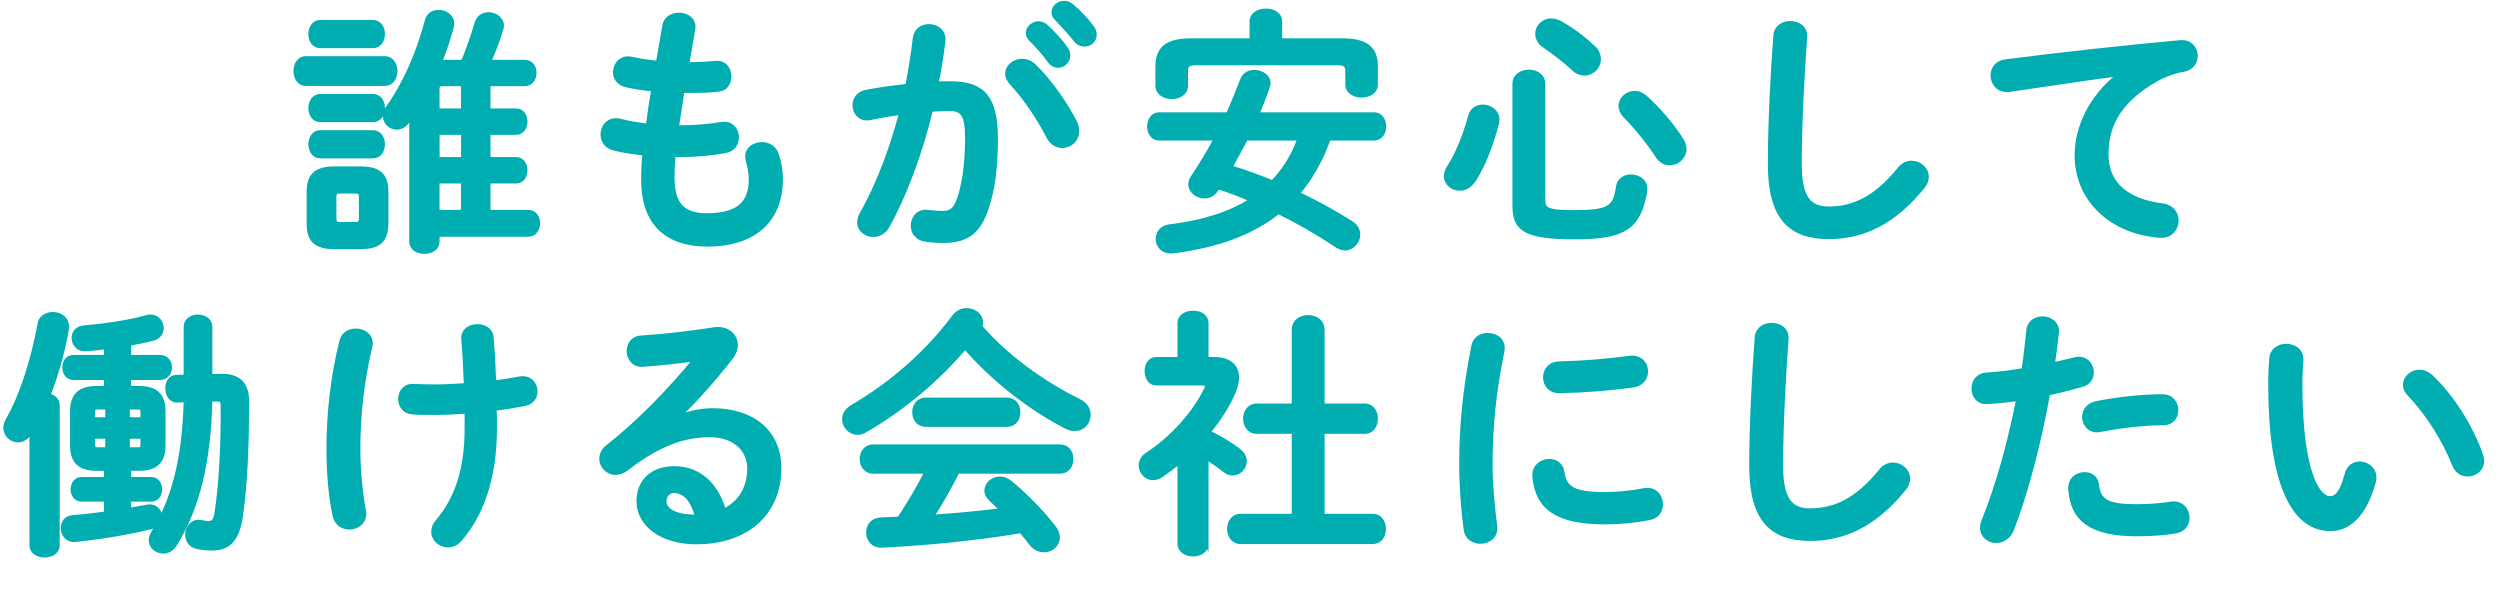
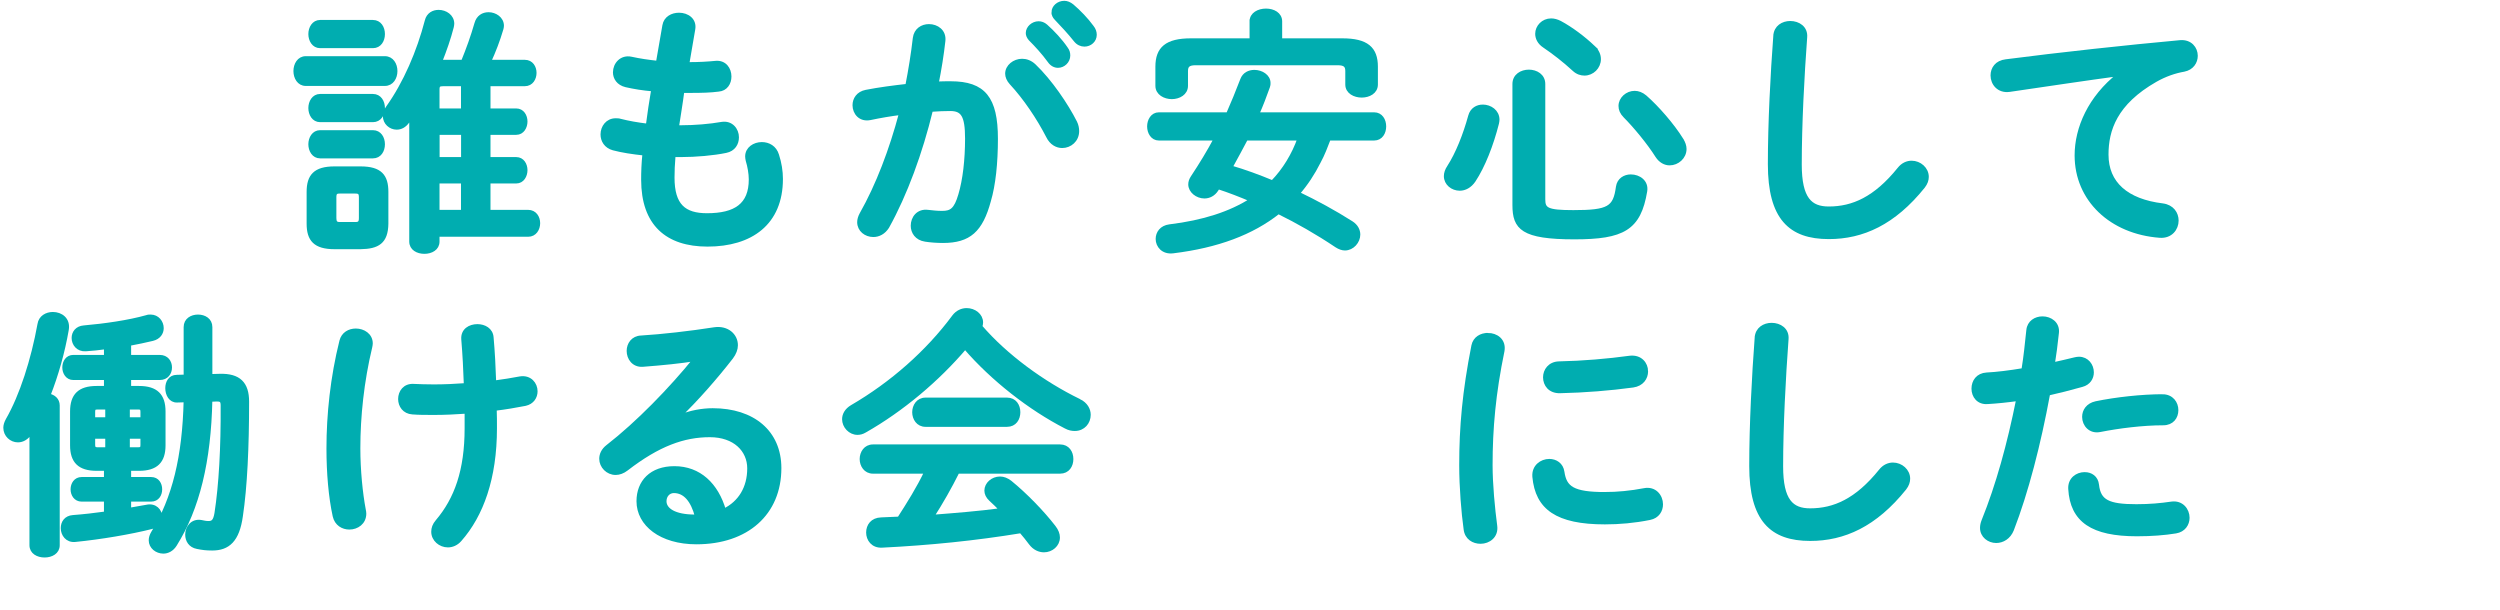
<svg xmlns="http://www.w3.org/2000/svg" id="_レイヤー_2" data-name="レイヤー 2" width="289.89" height="70.79" viewBox="0 0 289.89 70.79">
  <defs>
    <style>
      .cls-1 {
        fill: #00adb0;
        stroke: #00adb0;
        stroke-miterlimit: 10;
        stroke-width: .45px;
      }
    </style>
  </defs>
  <g id="_ポップアプPC" data-name="ポップアプPC">
    <g id="goal_detail_pc_28">
      <g>
        <path class="cls-1" d="M35.45,9.74c-.78,0-1.2-.75-1.2-1.5s.42-1.5,1.2-1.5h9.18c.81,0,1.23.75,1.23,1.5s-.42,1.5-1.23,1.5h-9.18ZM38.78,28.67c-2.25,0-3-.9-3-2.73v-3.69c0-1.83.75-2.73,3-2.73h3.03c2.28,0,3,.9,3,2.73v3.69c-.03,2.13-1.02,2.7-3,2.73h-3.03ZM37.12,5.36c-.75,0-1.14-.72-1.14-1.41s.39-1.41,1.14-1.41h6.12c.78,0,1.17.69,1.17,1.41s-.39,1.41-1.17,1.41h-6.12ZM37.12,13.94c-.75,0-1.14-.72-1.14-1.41s.39-1.41,1.14-1.41h6.12c.78,0,1.17.69,1.17,1.41s-.39,1.41-1.17,1.41h-6.12ZM37.12,18.14c-.75,0-1.14-.72-1.14-1.41s.39-1.41,1.14-1.41h6.12c.78,0,1.17.69,1.17,1.41s-.39,1.41-1.17,1.41h-6.12ZM41.21,25.97c.48,0,.63-.18.63-.69v-2.4c0-.51-.15-.66-.63-.66h-1.83c-.45,0-.6.15-.6.66v2.4c0,.45.12.69.6.69h1.83ZM59.86,12.8c.72,0,1.08.66,1.08,1.29s-.36,1.32-1.08,1.32h-3.21v3.03h3.21c.72,0,1.08.66,1.08,1.29s-.36,1.32-1.08,1.32h-3.21v3.51h4.59c.78,0,1.17.66,1.17,1.32s-.39,1.35-1.17,1.35h-10.5v.78c0,.81-.75,1.2-1.53,1.2s-1.53-.39-1.53-1.2v-14.52c-.15.21-.27.39-.42.6-.36.51-.81.72-1.26.72-.72,0-1.38-.57-1.38-1.35,0-.3.09-.63.33-.96,2.04-2.85,3.6-6.51,4.53-10.08.18-.75.78-1.05,1.38-1.05.78,0,1.59.51,1.59,1.38,0,.12-.03.24-.06.39-.33,1.29-.81,2.67-1.35,4.02h2.64c.6-1.47,1.11-2.88,1.56-4.44.21-.75.78-1.08,1.41-1.08.75,0,1.56.51,1.56,1.35,0,.12-.03.24-.06.36-.39,1.32-.87,2.58-1.44,3.81h4.14c.78,0,1.14.66,1.14,1.29s-.36,1.32-1.14,1.32h-4.2v3.03h3.21ZM53.68,12.8v-3.03h-2.28c-.51,0-.66.12-.66.6v2.43h2.94ZM50.75,18.44h2.94v-3.03h-2.94v3.03ZM53.68,24.56v-3.51h-2.94v3.51h2.94Z" />
        <path class="cls-1" d="M79.7,7.43h.21c1.17,0,2.16-.06,3.09-.15,1.05-.09,1.59.75,1.59,1.59,0,.75-.42,1.47-1.29,1.53-.93.12-1.83.15-3.33.15h-.84c-.18,1.41-.42,2.79-.63,4.2h.48c1.59,0,3.36-.15,4.71-.39,1.11-.18,1.77.69,1.77,1.56,0,.72-.39,1.41-1.29,1.59-1.44.3-3.48.48-5.22.48h-.84c-.09,1.05-.12,1.89-.12,2.61,0,3.24,1.35,4.35,3.99,4.35,3.3,0,5.07-1.17,5.07-4.14,0-.69-.15-1.53-.36-2.22-.03-.15-.06-.3-.06-.45,0-.9.84-1.44,1.71-1.44.75,0,1.5.39,1.77,1.29.3.93.45,1.86.45,2.76,0,5.13-3.48,7.62-8.52,7.62-4.68,0-7.47-2.4-7.47-7.53,0-.9.03-1.86.15-3.03-1.41-.15-2.58-.33-3.6-.6-.87-.24-1.26-.93-1.26-1.62,0-.84.57-1.65,1.53-1.65.18,0,.36,0,.54.06.93.24,1.95.42,3.18.57.18-1.41.39-2.79.63-4.2-1.17-.09-2.22-.27-3.15-.48-.9-.21-1.29-.87-1.29-1.5,0-.93.75-1.83,1.89-1.59.96.21,1.95.36,3.09.48l.75-4.32c.15-.87.93-1.26,1.71-1.26.93,0,1.86.6,1.65,1.71l-.69,4.02Z" />
        <path class="cls-1" d="M102.89,26.3c-.42.66-1.02.96-1.62.96-.87,0-1.65-.6-1.65-1.5,0-.27.09-.6.27-.93,1.89-3.33,3.45-7.44,4.59-11.73-1.23.15-2.43.36-3.57.6-1.17.24-1.83-.63-1.83-1.5,0-.69.42-1.38,1.35-1.56,1.53-.3,3.18-.51,4.77-.69.36-1.83.66-3.69.87-5.52.12-.96.87-1.41,1.65-1.41.9,0,1.8.6,1.68,1.71-.18,1.62-.45,3.3-.78,4.95.6-.03,1.14-.03,1.62-.03,3.84,0,5.25,1.74,5.25,6.45,0,2.82-.27,5.34-.81,7.17-.93,3.45-2.31,4.68-5.34,4.68-.72,0-1.47-.06-2.04-.15-1.02-.15-1.47-.9-1.47-1.62,0-.9.63-1.77,1.77-1.62.57.06,1.02.12,1.65.12,1.05,0,1.59-.33,2.1-2.1.51-1.71.78-4.05.78-6.51,0-2.7-.51-3.42-1.95-3.42-.66,0-1.41.03-2.22.09-1.2,4.95-2.97,9.78-5.07,13.56ZM124.67,14.18c.18.36.24.72.24,1.02,0,1.05-.84,1.74-1.74,1.74-.6,0-1.26-.33-1.65-1.14-1.11-2.16-2.67-4.47-4.26-6.18-.33-.36-.48-.75-.48-1.08,0-.84.84-1.5,1.74-1.5.48,0,.96.18,1.38.57,1.89,1.8,3.75,4.56,4.77,6.57ZM119.17,3.83c0-.6.6-1.14,1.26-1.14.27,0,.57.09.84.33.81.72,1.71,1.68,2.34,2.61.21.27.27.54.27.81,0,.66-.57,1.2-1.2,1.2-.36,0-.72-.18-.99-.57-.72-.99-1.53-1.86-2.22-2.55-.21-.24-.3-.48-.3-.69ZM122.15,1.43c0-.6.57-1.11,1.26-1.11.3,0,.6.12.9.36.78.66,1.68,1.59,2.31,2.46.24.3.33.6.33.9,0,.66-.57,1.14-1.2,1.14-.36,0-.75-.15-1.05-.54-.69-.87-1.53-1.77-2.22-2.49-.24-.24-.33-.48-.33-.72Z" />
        <path class="cls-1" d="M154.09,16.07c-.36.93-.69,1.83-1.17,2.7-.66,1.32-1.47,2.55-2.43,3.66,2.13,1.02,4.23,2.16,6.21,3.42.57.36.81.87.81,1.35,0,.81-.69,1.62-1.56,1.62-.3,0-.63-.12-.96-.33-2.28-1.53-4.5-2.79-6.75-3.9-3.06,2.43-7.08,3.93-12.21,4.56-1.17.15-1.8-.66-1.8-1.44,0-.69.45-1.35,1.38-1.47,3.96-.48,7.08-1.5,9.51-3.06-1.26-.54-2.58-1.05-3.87-1.47l-.18.27c-.36.57-.9.81-1.41.81-.84,0-1.65-.63-1.65-1.41,0-.27.09-.54.27-.81.99-1.5,1.89-2.97,2.7-4.5h-6.6c-.75,0-1.14-.72-1.14-1.41s.39-1.41,1.14-1.41h8.01c.57-1.29,1.11-2.61,1.65-4.02.24-.63.81-.9,1.41-.9.81,0,1.65.51,1.65,1.29,0,.15,0,.27-.06.42-.39,1.11-.81,2.19-1.26,3.21h13.56c.78,0,1.17.69,1.17,1.41s-.39,1.41-1.17,1.41h-5.25ZM145.12,2.48c0-.84.84-1.26,1.68-1.26s1.65.42,1.65,1.26v2.19h7.2c2.82,0,3.9.96,3.9,3.06v2.07c0,.87-.84,1.29-1.65,1.29s-1.68-.42-1.68-1.29v-1.56c0-.63-.27-.9-1.11-.9h-16.47c-.84,0-1.11.27-1.11.9v1.71c0,.87-.84,1.32-1.65,1.32s-1.68-.45-1.68-1.32v-2.22c0-2.1,1.08-3.06,3.9-3.06h7.02v-2.19ZM144.49,16.07c-.6,1.11-1.17,2.22-1.8,3.33,1.65.48,3.27,1.08,4.86,1.74,1.38-1.41,2.46-3.21,3.12-5.07h-6.18Z" />
        <path class="cls-1" d="M171.94,12.35c.84,0,1.71.57,1.71,1.53,0,.12-.03.27-.06.42-.63,2.49-1.59,4.95-2.7,6.63-.45.66-1.05.96-1.62.96-.84,0-1.62-.6-1.62-1.47,0-.33.12-.69.36-1.05.99-1.53,1.86-3.72,2.46-5.91.21-.78.84-1.11,1.47-1.11ZM175.6,9.74c0-.96.84-1.44,1.68-1.44s1.68.48,1.68,1.44v13.38c0,1.17.42,1.47,3.48,1.47,4.11,0,4.83-.45,5.16-2.91.12-.84.81-1.23,1.5-1.23.93,0,1.86.63,1.68,1.71-.72,4.35-2.58,5.37-8.22,5.37-6.03,0-6.96-1.11-6.96-3.75v-14.04ZM184.75,5.48c.48.45.66.93.66,1.38,0,.93-.78,1.68-1.68,1.68-.39,0-.81-.12-1.2-.48-1.14-1.05-2.34-1.98-3.45-2.73-.6-.39-.84-.93-.84-1.41,0-.81.69-1.56,1.62-1.56.33,0,.66.09,1.02.27,1.29.69,2.73,1.77,3.87,2.85ZM194.98,16.19c.24.39.36.75.36,1.08,0,.96-.84,1.68-1.74,1.68-.51,0-1.05-.27-1.44-.87-.96-1.53-2.61-3.51-3.72-4.62-.39-.39-.54-.78-.54-1.17,0-.84.78-1.53,1.65-1.53.39,0,.81.15,1.2.48,1.41,1.23,3.18,3.27,4.23,4.95Z" />
        <path class="cls-1" d="M205.85,4.16c.06-1.02.9-1.5,1.74-1.5.93,0,1.83.57,1.74,1.65-.33,4.44-.63,10.14-.63,14.76,0,4.02,1.23,5.1,3.36,5.1,2.79,0,5.4-1.14,8.16-4.56.42-.54.96-.75,1.44-.75.93,0,1.77.72,1.77,1.65,0,.36-.12.72-.42,1.11-3.42,4.26-7.05,5.88-10.95,5.88-4.47,0-6.84-2.22-6.84-8.46,0-4.77.3-10.47.63-14.88Z" />
-         <path class="cls-1" d="M245.71,8.6c-3.6.48-8.37,1.2-12.69,1.83-1.26.18-1.98-.75-1.98-1.68,0-.78.48-1.53,1.56-1.65,6.24-.81,13.98-1.65,20.22-2.22,1.17-.09,1.8.75,1.8,1.59,0,.72-.45,1.44-1.38,1.62-1.05.18-2.19.57-3.3,1.2-4.68,2.67-5.67,5.79-5.67,8.64,0,3.33,2.31,5.37,6.51,5.88,1.11.15,1.62.96,1.62,1.77,0,.93-.69,1.86-1.95,1.77-5.67-.42-9.66-4.23-9.66-9.33,0-3.15,1.53-6.69,4.92-9.36v-.06Z" />
+         <path class="cls-1" d="M245.71,8.6c-3.6.48-8.37,1.2-12.69,1.83-1.26.18-1.98-.75-1.98-1.68,0-.78.48-1.53,1.56-1.65,6.24-.81,13.98-1.65,20.22-2.22,1.17-.09,1.8.75,1.8,1.59,0,.72-.45,1.44-1.38,1.62-1.05.18-2.19.57-3.3,1.2-4.68,2.67-5.67,5.79-5.67,8.64,0,3.33,2.31,5.37,6.51,5.88,1.11.15,1.62.96,1.62,1.77,0,.93-.69,1.86-1.95,1.77-5.67-.42-9.66-4.23-9.66-9.33,0-3.15,1.53-6.69,4.92-9.36Z" />
        <path class="cls-1" d="M3.58,50.08c-.42.69-.96.99-1.5.99-.78,0-1.47-.63-1.47-1.47,0-.27.09-.57.27-.9,1.62-2.82,2.94-6.96,3.69-11.1.12-.81.84-1.2,1.56-1.2.93,0,1.83.63,1.62,1.83-.45,2.61-1.2,5.25-2.13,7.62.6.12,1.08.51,1.08,1.17v16.2c0,.81-.75,1.2-1.53,1.2s-1.53-.39-1.53-1.2v-13.23l-.06.09ZM11.2,54.37c-1.98,0-2.85-.87-2.85-2.73v-3.93c0-1.86.87-2.73,2.85-2.73h1.08v-1.14h-3.78c-.69,0-1.05-.63-1.05-1.23,0-.63.36-1.23,1.05-1.23h3.78v-1.11c-.81.12-1.59.18-2.34.24-.9.06-1.41-.63-1.41-1.32,0-.6.39-1.17,1.2-1.23,2.4-.21,5.16-.6,7.29-1.2.15-.06.3-.06.45-.06.78,0,1.29.66,1.29,1.35,0,.54-.33,1.08-1.08,1.26-.84.21-1.77.39-2.7.57v1.5h3.54c.81,0,1.2.6,1.2,1.23s-.39,1.23-1.2,1.23h-3.54v1.14h1.14c1.98,0,2.85.87,2.85,2.73v3.93c0,1.86-.87,2.73-2.85,2.73h-1.14v1.17h2.55c.72,0,1.05.6,1.05,1.2s-.33,1.2-1.05,1.2h-2.55v1.17c.72-.12,1.41-.24,2.04-.36.96-.21,1.56.48,1.56,1.17,0,.51-.3,1.02-.99,1.2-2.52.63-5.88,1.2-8.88,1.5-.93.09-1.44-.66-1.44-1.38,0-.63.36-1.23,1.2-1.29,1.23-.09,2.52-.24,3.81-.42v-1.59h-2.82c-.69,0-1.05-.6-1.05-1.2s.36-1.2,1.05-1.2h2.82v-1.17h-1.08ZM11.29,47.26c-.36,0-.48.12-.48.48v.87h1.62v-1.35h-1.14ZM12.43,52.09v-1.44h-1.62v.96c0,.33.15.48.48.48h1.14ZM16.51,47.74c0-.36-.12-.48-.48-.48h-1.2v1.35h1.68v-.87ZM16.03,52.09c.36,0,.48-.12.48-.48v-.96h-1.68v1.44h1.2ZM24.4,46.36c-.15,7.14-1.47,12.57-4.11,16.8-.36.57-.87.81-1.35.81-.75,0-1.47-.54-1.47-1.32,0-.27.09-.57.27-.87,2.46-3.99,3.63-8.82,3.78-15.36l-.99.03c-.75.03-1.14-.72-1.14-1.44,0-.66.33-1.32,1.11-1.32l1.02-.03v-5.73c0-.84.72-1.23,1.44-1.23s1.44.39,1.44,1.23v5.67l1.08-.03c2.22-.06,3.18.9,3.18,3,0,5.22-.21,9.87-.72,13.26-.39,2.82-1.5,3.78-3.33,3.78-.72,0-1.14-.06-1.74-.18-.81-.15-1.17-.78-1.17-1.44,0-.81.6-1.65,1.62-1.47.33.06.51.12.87.12.51,0,.75-.24.9-1.11.51-3.27.75-7.68.72-12.51,0-.54-.15-.69-.66-.69l-.75.03Z" />
        <path class="cls-1" d="M41.26,38.32c.87,0,1.74.54,1.74,1.5,0,.12-.03.27-.06.42-.96,3.99-1.38,8.07-1.38,11.73,0,2.58.27,5.22.63,7.14.03.15.06.3.06.45,0,1.05-.87,1.62-1.74,1.62-.75,0-1.5-.42-1.71-1.35-.48-2.19-.72-4.98-.72-7.83,0-3.93.45-8.25,1.5-12.45.21-.84.93-1.23,1.68-1.23ZM50.41,47.89c-1.11,0-1.8,0-2.58-.06-.96-.06-1.44-.81-1.44-1.56,0-.81.54-1.59,1.56-1.53.69.03,1.44.06,2.37.06,1.2,0,2.46-.06,3.69-.15-.06-1.8-.15-3.54-.3-5.34-.06-1.02.78-1.5,1.65-1.5.78,0,1.59.42,1.65,1.32.15,1.68.24,3.42.3,5.22,1.08-.15,2.1-.3,3-.48,1.14-.18,1.8.66,1.8,1.5,0,.66-.39,1.29-1.2,1.47-1.08.21-2.28.42-3.54.57.03.75.03,1.5.03,2.25,0,5.79-1.56,10.08-4.08,12.93-.39.45-.9.66-1.38.66-.9,0-1.71-.69-1.71-1.59,0-.39.12-.78.48-1.2,2.19-2.58,3.39-5.88,3.39-10.8v-1.92c-1.29.09-2.55.15-3.69.15Z" />
        <path class="cls-1" d="M78.83,48.31c1.26-.51,2.61-.75,3.81-.75,4.68,0,7.74,2.55,7.74,6.72,0,5.25-3.78,8.61-9.63,8.61-4.11,0-6.72-2.1-6.72-4.77,0-2.25,1.5-3.84,4.17-3.84,2.88,0,4.89,1.92,5.76,4.92,1.86-.9,2.91-2.64,2.91-4.89,0-2.13-1.68-3.84-4.56-3.84-3.03,0-5.97,1.05-9.66,3.9-.42.33-.87.48-1.26.48-.93,0-1.68-.78-1.68-1.65,0-.48.21-.99.75-1.41,3.48-2.7,7.35-6.69,10.14-10.14-1.68.27-3.72.48-6.09.66-1.05.06-1.62-.78-1.62-1.62,0-.75.48-1.53,1.47-1.56,2.43-.15,5.61-.51,8.49-.96,1.47-.21,2.49.72,2.49,1.86,0,.45-.18.93-.54,1.41-1.77,2.28-4.05,4.89-6.03,6.78l.06.09ZM78.14,56.95c-.63,0-1.08.51-1.08,1.17,0,.99,1.14,1.77,3.51,1.77h.24c-.51-1.92-1.41-2.94-2.67-2.94Z" />
        <path class="cls-1" d="M125.14,46.48c.78.39,1.11,1.02,1.11,1.62,0,.87-.63,1.65-1.62,1.65-.33,0-.66-.06-1.05-.27-4.14-2.13-8.49-5.52-11.67-9.21-3.18,3.75-7.35,7.26-11.64,9.69-.3.18-.57.24-.84.24-.87,0-1.56-.78-1.56-1.59,0-.51.27-1.05.93-1.44,4.59-2.67,8.76-6.33,11.82-10.47.39-.51.93-.75,1.47-.75.87,0,1.68.6,1.68,1.44,0,.15-.03.3-.09.48,2.94,3.42,7.26,6.57,11.46,8.61ZM111.04,54.7c-.9,1.8-1.89,3.54-2.97,5.22,2.7-.21,5.4-.42,8.07-.78-.42-.45-.87-.87-1.26-1.23-.36-.33-.51-.69-.51-1.02,0-.75.72-1.41,1.59-1.41.39,0,.78.15,1.17.45,1.77,1.44,3.75,3.48,5.07,5.19.33.42.48.84.48,1.2,0,.87-.78,1.5-1.62,1.5-.54,0-1.11-.24-1.56-.84-.33-.45-.72-.93-1.11-1.38-5.28.87-10.65,1.41-16.11,1.68-1.08.06-1.62-.75-1.62-1.53s.48-1.5,1.53-1.53c.69-.03,1.38-.06,2.07-.09,1.14-1.77,2.25-3.54,3.15-5.43h-6.18c-.87,0-1.32-.75-1.32-1.47s.45-1.47,1.32-1.47h21.69c.9,0,1.32.72,1.32,1.47s-.42,1.47-1.32,1.47h-11.88ZM116.77,46.33c.9,0,1.32.72,1.32,1.47s-.42,1.47-1.32,1.47h-9.45c-.87,0-1.32-.75-1.32-1.47s.45-1.47,1.32-1.47h9.45Z" />
-         <path class="cls-1" d="M139.91,63.04c0,.84-.78,1.26-1.56,1.26s-1.59-.42-1.59-1.26v-9.48c-.69.57-1.38,1.08-2.07,1.56-.33.24-.69.33-.99.33-.81,0-1.44-.72-1.44-1.47,0-.48.24-.96.78-1.32,2.91-1.86,5.58-4.95,6.81-7.56.06-.15.09-.24.09-.33,0-.21-.18-.3-.54-.3h-5.34c-.75,0-1.11-.72-1.11-1.44s.36-1.41,1.11-1.41h2.7v-4.14c0-.84.78-1.23,1.59-1.23s1.56.39,1.56,1.23v4.14h.87c1.71,0,2.67.78,2.67,2.16,0,.48-.12,1.05-.39,1.68-.66,1.56-1.68,3.15-2.91,4.65,1.26.6,2.61,1.41,3.48,2.1.51.39.72.84.72,1.26,0,.78-.66,1.44-1.41,1.44-.33,0-.66-.12-.99-.39-.6-.48-1.29-.96-2.04-1.41v9.93ZM150.01,50.08h-4.32c-.87,0-1.32-.78-1.32-1.53s.45-1.53,1.32-1.53h4.32v-8.79c0-.99.84-1.47,1.68-1.47s1.68.48,1.68,1.47v8.79h4.86c.9,0,1.32.75,1.32,1.53s-.42,1.53-1.32,1.53h-4.86v9.72h5.79c.9,0,1.32.75,1.32,1.53s-.42,1.53-1.32,1.53h-15.33c-.87,0-1.32-.78-1.32-1.53s.45-1.53,1.32-1.53h6.18v-9.72Z" />
        <path class="cls-1" d="M172.52,38.83c.96,0,1.92.63,1.71,1.86-1.02,4.92-1.38,9-1.38,13.26,0,2.19.27,5.04.54,7.05.15,1.17-.78,1.83-1.71,1.83-.81,0-1.62-.45-1.74-1.47-.27-1.92-.51-4.89-.51-7.41,0-4.47.36-8.52,1.41-13.86.18-.87.93-1.26,1.68-1.26ZM186.13,57.28c1.35,0,3-.15,4.53-.45,1.23-.24,1.95.72,1.95,1.65,0,.69-.39,1.41-1.32,1.59-1.77.36-3.54.51-5.19.51-5.55,0-7.86-1.68-8.19-5.31-.09-1.17.84-1.83,1.74-1.83.72,0,1.41.42,1.53,1.29.27,1.86,1.2,2.55,4.95,2.55ZM190.88,43.06c0,.75-.48,1.5-1.53,1.65-2.64.36-5.61.6-8.46.66-1.17.03-1.74-.78-1.74-1.62,0-.78.54-1.59,1.62-1.62,2.79-.06,5.64-.3,8.25-.66,1.2-.12,1.86.72,1.86,1.59Z" />
        <path class="cls-1" d="M203.69,39.16c.06-1.02.9-1.5,1.74-1.5.93,0,1.83.57,1.74,1.65-.33,4.44-.63,10.14-.63,14.76,0,4.02,1.23,5.1,3.36,5.1,2.79,0,5.4-1.14,8.16-4.56.42-.54.96-.75,1.44-.75.93,0,1.77.72,1.77,1.65,0,.36-.12.72-.42,1.11-3.42,4.26-7.05,5.88-10.95,5.88-4.47,0-6.84-2.22-6.84-8.46,0-4.77.3-10.47.63-14.88Z" />
        <path class="cls-1" d="M230.48,46.63c-1.08.09-1.65-.72-1.65-1.56s.51-1.59,1.53-1.65c1.2-.06,2.64-.24,4.26-.51.27-1.65.39-2.97.57-4.62.09-.93.87-1.38,1.65-1.38.9,0,1.8.6,1.68,1.68-.15,1.44-.3,2.52-.48,3.66.84-.18,1.71-.39,2.58-.6.15-.03.3-.06.45-.06.93,0,1.5.78,1.5,1.59,0,.63-.36,1.26-1.17,1.47-1.38.39-2.7.72-3.9.99-1.08,5.88-2.52,11.43-4.2,15.78-.36.9-1.11,1.32-1.83,1.32-.84,0-1.65-.6-1.65-1.53,0-.27.06-.54.18-.84,1.65-4.08,2.97-8.85,4.02-14.1-1.29.18-2.49.3-3.54.36ZM241.73,54.97c.69,0,1.35.39,1.44,1.26.21,1.92,1.29,2.46,4.56,2.46,1.53,0,2.85-.12,4.05-.3,1.2-.18,1.89.75,1.89,1.65,0,.72-.45,1.44-1.38,1.59-1.29.21-2.79.33-4.5.33-5.16,0-7.53-1.59-7.74-5.28-.06-1.11.81-1.71,1.68-1.71ZM250.75,45.94c1.08,0,1.62.81,1.62,1.62s-.51,1.53-1.53,1.53c-2.4,0-5.19.36-7.32.78-1.14.24-1.86-.63-1.86-1.53,0-.69.42-1.38,1.38-1.59,2.34-.48,5.31-.81,7.71-.81Z" />
-         <path class="cls-1" d="M265.1,40.09c.93,0,1.83.57,1.77,1.68-.06.93-.12,1.65-.12,2.73,0,10.5,2.13,13.26,3.39,13.26.72,0,1.35-.48,1.95-2.73.21-.9.87-1.29,1.53-1.29.87,0,1.71.63,1.71,1.62,0,.18,0,.33-.06.51-1.11,4.02-3.03,5.49-5.04,5.49-4.35,0-6.99-5.37-6.99-16.77,0-1.38.06-2.28.12-3.06.09-.96.93-1.44,1.74-1.44ZM287.71,52.81c.06.24.12.45.12.63,0,.99-.84,1.59-1.68,1.59-.63,0-1.29-.33-1.59-1.14-1.08-2.76-3.03-5.91-5.19-8.16-.36-.36-.51-.75-.51-1.11,0-.84.81-1.53,1.71-1.53.42,0,.9.18,1.32.57,2.52,2.34,4.8,6.09,5.82,9.15Z" />
      </g>
    </g>
  </g>
</svg>